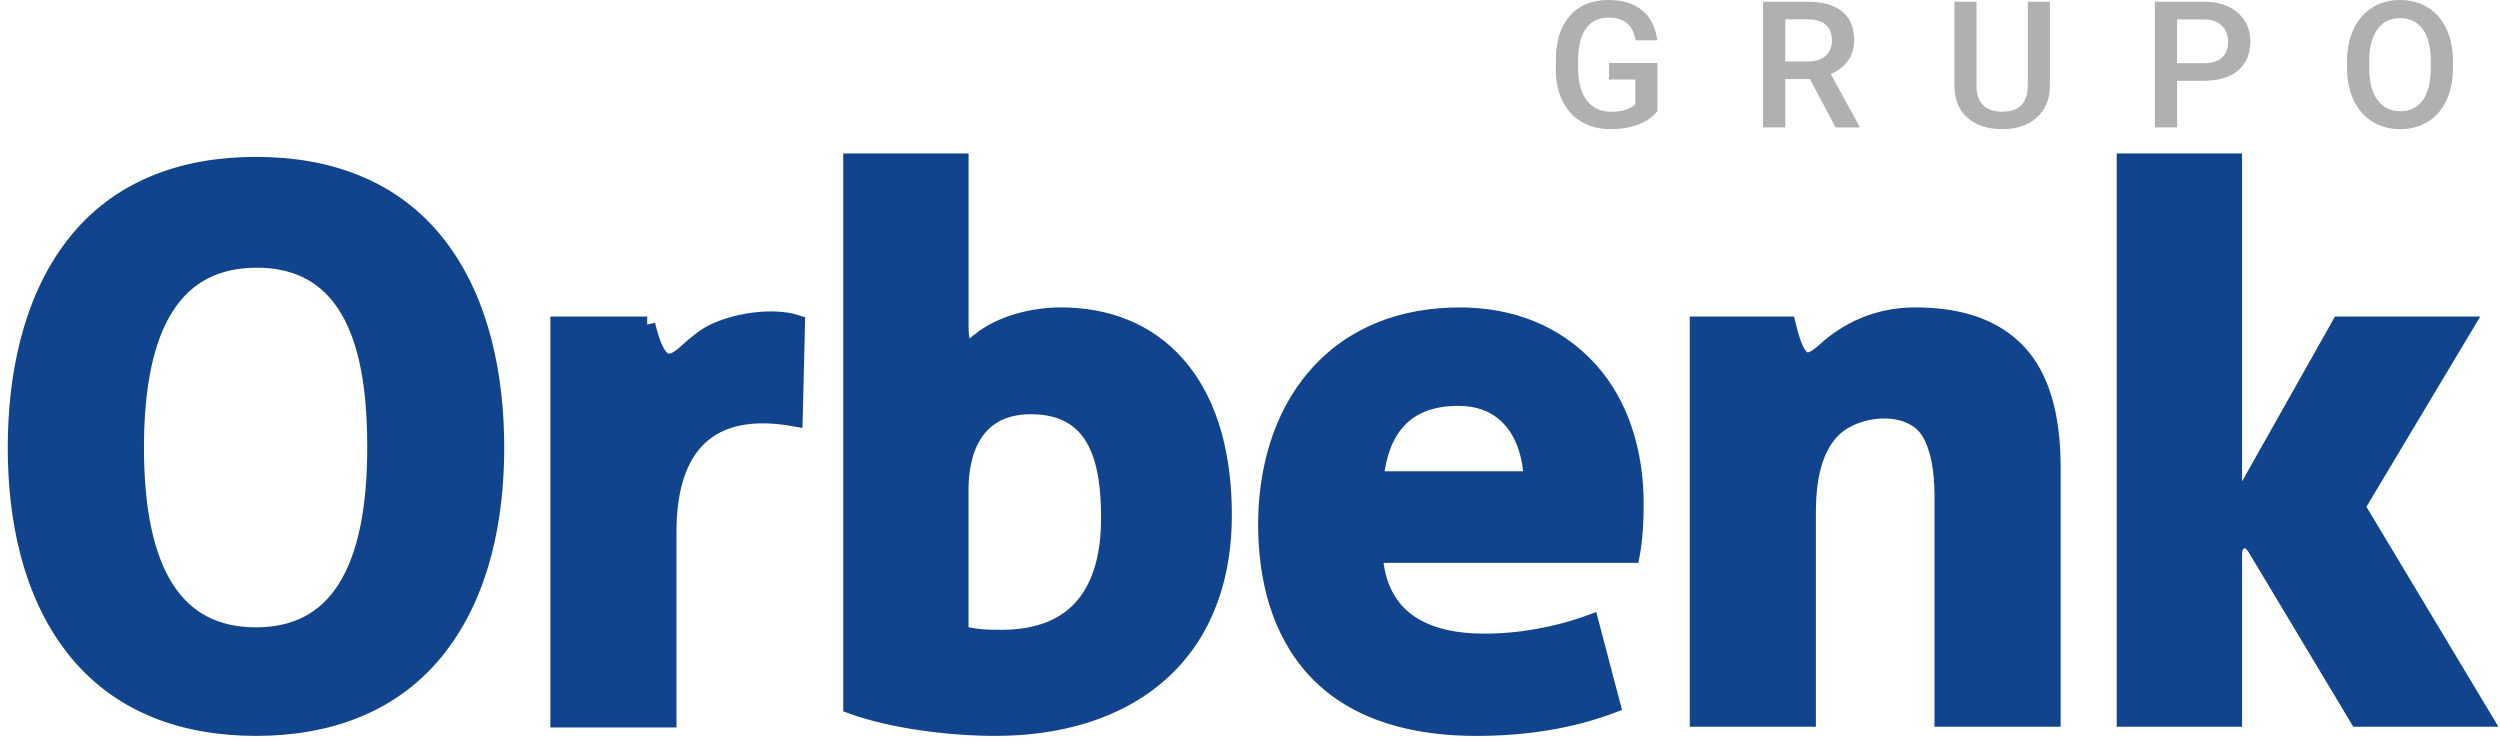
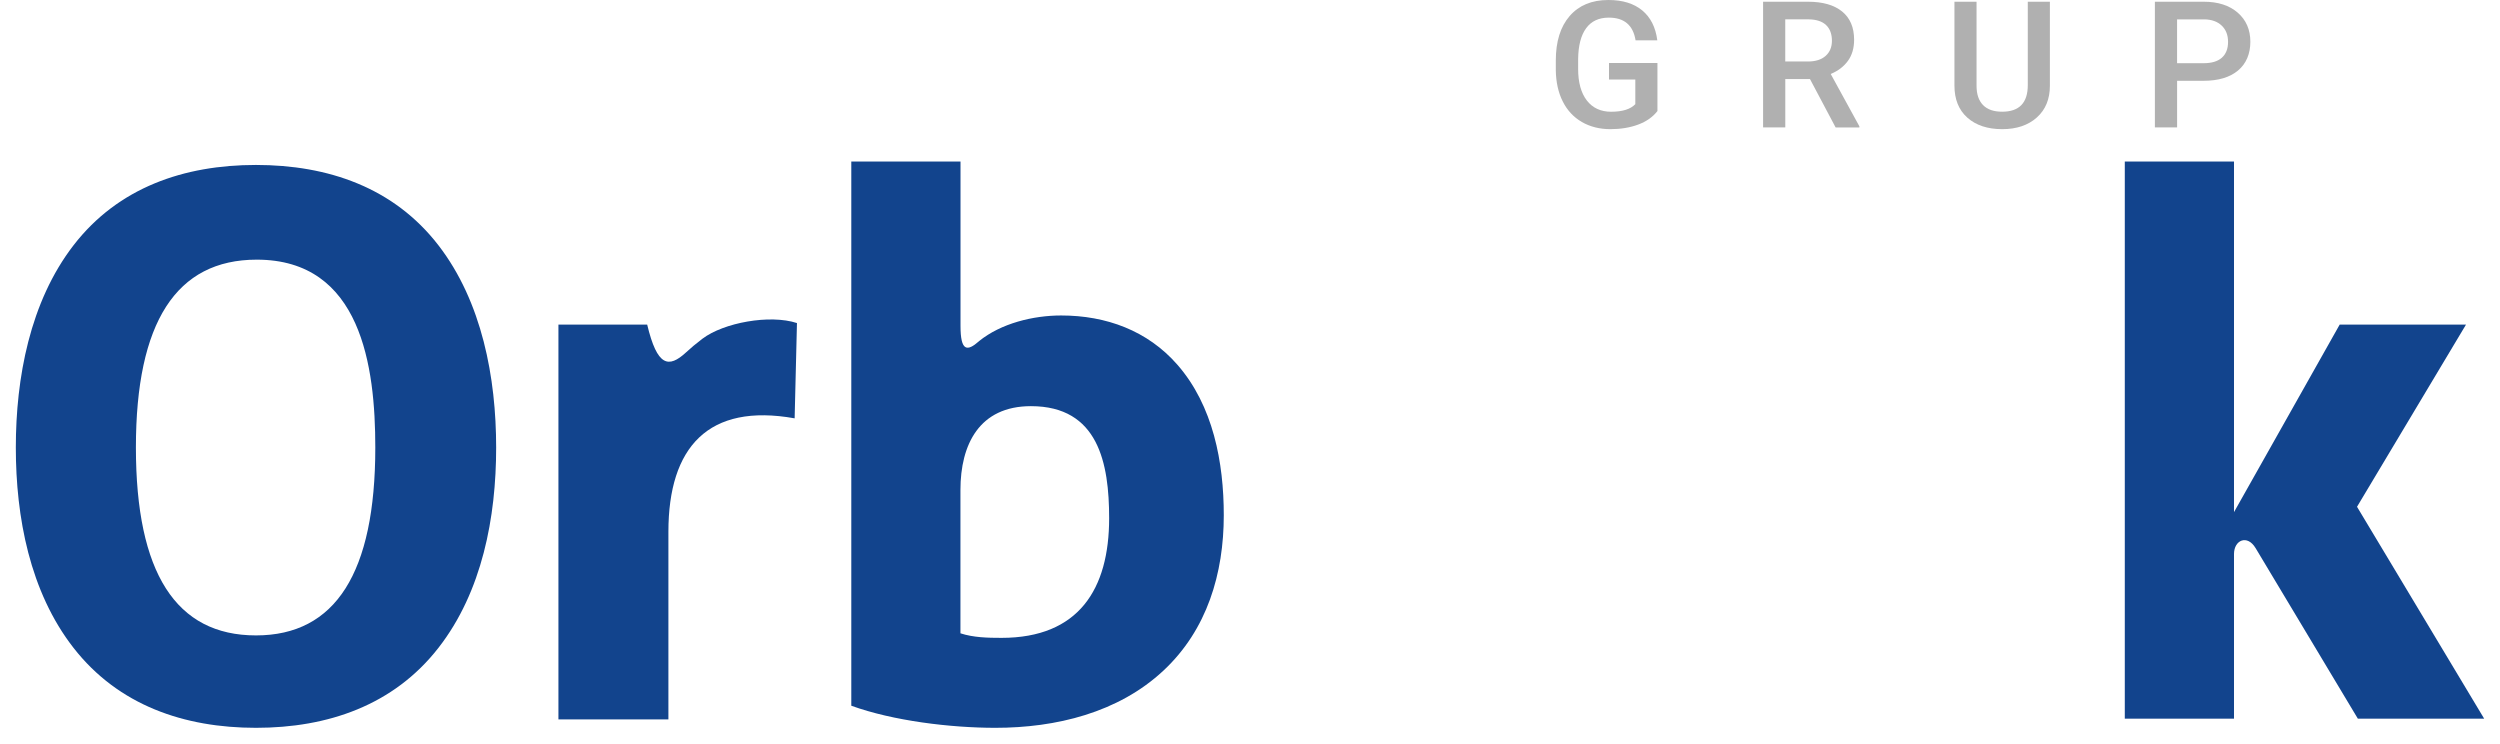
<svg xmlns="http://www.w3.org/2000/svg" width="158" height="47" viewBox="0 0 158 47" fill="none">
  <path fill-rule="evenodd" clip-rule="evenodd" d="M134.287 10.207H141.189V32.366L147.868 20.515H155.851L148.964 32.028L157 45.421H149.017L142.554 34.641C142.024 33.757 141.189 34.137 141.189 35.012V45.421H134.287V10.207Z" fill="#12448D" />
  <path fill-rule="evenodd" clip-rule="evenodd" d="M16.178 45.998C11.642 45.998 7.481 44.577 4.649 40.947C1.879 37.396 1 32.67 1 28.284C1 23.898 1.887 19.076 4.649 15.5C7.471 11.846 11.631 10.425 16.178 10.425C20.726 10.425 24.885 11.846 27.707 15.5C30.469 19.076 31.357 23.883 31.357 28.284C31.357 32.685 30.477 37.396 27.707 40.947C24.876 44.577 20.714 45.998 16.178 45.998ZM16.178 40.158C21.205 40.158 23.719 36.2 23.719 28.284C23.719 23.183 22.841 16.41 16.227 16.41C11.136 16.41 8.589 20.368 8.589 28.284C8.589 36.2 11.118 40.158 16.178 40.158Z" fill="#12448D" />
  <path fill-rule="evenodd" clip-rule="evenodd" d="M40.902 20.515C41.535 23.168 42.257 23.285 43.359 22.27C43.641 22.007 44.008 21.699 44.396 21.405C45.741 20.392 48.65 19.856 50.368 20.417L50.221 26.439C44.77 25.462 42.243 28.251 42.243 33.615V45.467H35.293V20.515H40.904H40.902Z" fill="#12448D" />
  <path fill-rule="evenodd" clip-rule="evenodd" d="M60.7 40.025C61.519 40.294 62.435 40.313 63.295 40.313C68.172 40.313 70.098 37.237 70.098 32.75C70.098 29.289 69.426 25.669 65.154 25.669C61.899 25.669 60.7 28.083 60.7 30.968V40.025ZM61.866 21.567C63.27 20.427 65.313 19.938 67.064 19.938C69.91 19.938 72.524 20.895 74.407 23.046C76.676 25.638 77.343 29.233 77.343 32.559C77.343 36.235 76.297 39.801 73.525 42.386C70.676 45.043 66.738 45.998 62.905 45.998C60.086 45.998 56.447 45.561 53.802 44.602V10.207H60.704V20.591C60.704 22.203 61.119 22.23 61.87 21.567H61.866Z" fill="#12448D" />
-   <path fill-rule="evenodd" clip-rule="evenodd" d="M96.813 30.295C96.695 27.489 95.272 25.141 92.163 25.141C88.783 25.141 87.238 27.149 86.926 30.295H96.813ZM86.875 35.063C87.149 39.11 90.02 40.556 93.826 40.556C96.07 40.556 98.432 40.126 100.532 39.352L101.902 44.556C99.358 45.519 96.485 46 93.288 46C89.587 46 85.724 45.15 83.131 42.363C80.806 39.862 80.024 36.447 80.024 33.138C80.024 29.829 80.903 26.37 83.131 23.793C85.472 21.086 88.708 19.94 92.26 19.94C95.435 19.94 98.317 21.002 100.458 23.359C102.549 25.661 103.37 28.805 103.37 31.837C103.37 32.87 103.313 34.047 103.125 35.063H86.875Z" fill="#12448D" />
-   <path fill-rule="evenodd" clip-rule="evenodd" d="M115.382 22.116C115.739 21.793 116.124 21.498 116.533 21.239C117.905 20.362 119.427 19.938 121.059 19.938C123.932 19.938 126.092 20.709 127.544 22.249C128.996 23.791 129.722 26.215 129.722 29.524V45.421H122.771V31.354C122.771 29.619 122.502 28.286 121.964 27.355C120.801 25.344 117.344 25.663 115.846 27.14C114.518 28.444 114.254 30.614 114.254 32.366V45.421H107.304V20.515H112.981C113.614 23.168 114.216 23.187 115.38 22.116" fill="#12448D" />
-   <path d="M115.382 22.116C115.739 21.793 116.124 21.498 116.533 21.239C117.905 20.362 119.427 19.938 121.059 19.938C123.932 19.938 126.092 20.71 127.544 22.249C128.996 23.791 129.722 26.215 129.722 29.524V45.421H122.771V31.354C122.771 29.619 122.502 28.286 121.964 27.355C120.801 25.344 117.344 25.663 115.846 27.14C114.518 28.444 114.254 30.614 114.254 32.366V45.421H107.304V20.515H112.981C113.614 23.168 114.216 23.187 115.38 22.116M134.287 10.207H141.189V32.366L147.868 20.515H155.851L148.964 32.028L157 45.421H149.017L142.554 34.641C142.024 33.757 141.189 34.137 141.189 35.012V45.421H134.287V10.207ZM16.178 45.998C11.642 45.998 7.481 44.577 4.649 40.947C1.879 37.396 1 32.67 1 28.284C1 23.898 1.887 19.076 4.649 15.5C7.471 11.846 11.631 10.425 16.178 10.425C20.726 10.425 24.885 11.846 27.707 15.5C30.47 19.076 31.357 23.883 31.357 28.284C31.357 32.685 30.477 37.396 27.707 40.947C24.876 44.577 20.714 45.998 16.178 45.998ZM16.178 40.158C21.205 40.158 23.719 36.2 23.719 28.284C23.719 23.183 22.841 16.41 16.227 16.41C11.136 16.41 8.589 20.368 8.589 28.284C8.589 36.2 11.118 40.158 16.178 40.158ZM40.902 20.515C41.535 23.168 42.257 23.285 43.359 22.27C43.641 22.007 44.008 21.699 44.396 21.405C45.741 20.392 48.65 19.856 50.368 20.417L50.221 26.439C44.77 25.462 42.243 28.251 42.243 33.615V45.467H35.293V20.515H40.904H40.902ZM60.7 40.025C61.519 40.294 62.435 40.313 63.295 40.313C68.172 40.313 70.098 37.237 70.098 32.75C70.098 29.289 69.426 25.669 65.154 25.669C61.899 25.669 60.7 28.083 60.7 30.968V40.025ZM61.866 21.567C63.27 20.427 65.313 19.938 67.064 19.938C69.91 19.938 72.524 20.895 74.407 23.046C76.676 25.638 77.343 29.233 77.343 32.559C77.343 36.235 76.297 39.801 73.525 42.386C70.676 45.043 66.738 45.998 62.905 45.998C60.086 45.998 56.447 45.561 53.802 44.602V10.207H60.704V20.591C60.704 22.203 61.119 22.23 61.87 21.567H61.866ZM96.813 30.295C96.695 27.489 95.272 25.141 92.163 25.141C88.783 25.141 87.238 27.149 86.926 30.295H96.813ZM86.875 35.063C87.149 39.109 90.02 40.556 93.826 40.556C96.07 40.556 98.432 40.126 100.532 39.352L101.902 44.556C99.358 45.519 96.485 46 93.288 46C89.587 46 85.724 45.15 83.131 42.363C80.806 39.862 80.024 36.447 80.024 33.138C80.024 29.829 80.903 26.37 83.131 23.793C85.472 21.086 88.708 19.94 92.26 19.94C95.435 19.94 98.317 21.002 100.458 23.359C102.549 25.661 103.37 28.805 103.37 31.837C103.37 32.87 103.313 34.047 103.125 35.063H86.875Z" stroke="#12448D" stroke-width="1.02" stroke-miterlimit="10" />
  <path d="M104.746 7.022C104.455 7.397 104.049 7.681 103.531 7.874C103.013 8.067 102.426 8.163 101.768 8.163C101.11 8.163 100.493 8.012 99.973 7.71C99.453 7.408 99.049 6.976 98.768 6.415C98.484 5.853 98.339 5.198 98.327 4.447V3.824C98.327 2.625 98.618 1.687 99.203 1.012C99.787 0.338 100.602 0 101.648 0C102.547 0 103.259 0.22 103.789 0.657C104.317 1.095 104.635 1.725 104.742 2.548H103.368C103.213 1.591 102.65 1.114 101.677 1.114C101.048 1.114 100.571 1.337 100.245 1.782C99.917 2.227 99.748 2.881 99.738 3.742V4.354C99.738 5.211 99.923 5.878 100.289 6.352C100.656 6.825 101.169 7.062 101.823 7.062C102.539 7.062 103.049 6.902 103.352 6.583V5.028H101.689V3.981H104.75V7.026L104.746 7.022Z" fill="#B0B0B0" />
  <path d="M114.392 4.997H112.83V8.052H111.427V0.109H114.264C115.196 0.109 115.914 0.315 116.421 0.726C116.927 1.137 117.18 1.733 117.18 2.512C117.18 3.043 117.05 3.488 116.789 3.847C116.529 4.206 116.166 4.482 115.701 4.675L117.513 7.983V8.054H116.011L114.392 4.999V4.997ZM112.828 3.886H114.27C114.744 3.886 115.112 3.769 115.378 3.534C115.644 3.299 115.778 2.978 115.778 2.571C115.778 2.164 115.656 1.817 115.409 1.584C115.163 1.351 114.796 1.23 114.309 1.223H112.828V3.886Z" fill="#B0B0B0" />
  <path d="M129.553 0.109V5.418C129.553 6.262 129.279 6.931 128.73 7.423C128.181 7.916 127.451 8.163 126.537 8.163C125.623 8.163 124.879 7.92 124.336 7.435C123.792 6.95 123.521 6.275 123.521 5.414V0.109H124.918V5.423C124.918 5.954 125.054 6.359 125.328 6.64C125.601 6.921 126.003 7.06 126.537 7.06C127.616 7.06 128.156 6.501 128.156 5.379V0.109H129.553Z" fill="#B0B0B0" />
  <path d="M137.593 5.106V8.052H136.189V0.109H139.277C140.18 0.109 140.896 0.34 141.426 0.802C141.956 1.265 142.222 1.876 142.222 2.638C142.222 3.4 141.962 4.023 141.443 4.457C140.923 4.89 140.197 5.106 139.262 5.106H137.593ZM137.593 3.994H139.277C139.776 3.994 140.157 3.88 140.419 3.649C140.681 3.418 140.813 3.083 140.813 2.648C140.813 2.212 140.679 1.876 140.413 1.62C140.147 1.364 139.78 1.232 139.314 1.224H137.591V3.996L137.593 3.994Z" fill="#B0B0B0" />
-   <path d="M155.028 4.289C155.028 5.068 154.892 5.75 154.619 6.338C154.345 6.927 153.955 7.378 153.446 7.691C152.938 8.006 152.353 8.163 151.692 8.163C151.03 8.163 150.455 8.006 149.943 7.691C149.43 7.376 149.036 6.929 148.757 6.346C148.477 5.763 148.336 5.093 148.332 4.333V3.886C148.332 3.11 148.472 2.426 148.751 1.834C149.031 1.242 149.425 0.787 149.931 0.472C150.44 0.157 151.022 0 151.68 0C152.338 0 152.92 0.155 153.429 0.466C153.937 0.777 154.329 1.224 154.607 1.809C154.884 2.394 155.024 3.072 155.028 3.847V4.289ZM153.625 3.874C153.625 2.993 153.456 2.319 153.118 1.849C152.781 1.379 152.301 1.146 151.68 1.146C151.059 1.146 150.599 1.379 150.257 1.847C149.916 2.315 149.741 2.976 149.733 3.83V4.289C149.733 5.162 149.906 5.836 150.251 6.314C150.597 6.789 151.076 7.028 151.69 7.028C152.303 7.028 152.788 6.795 153.122 6.329C153.456 5.863 153.623 5.183 153.623 4.289V3.874H153.625Z" fill="#B0B0B0" />
</svg>